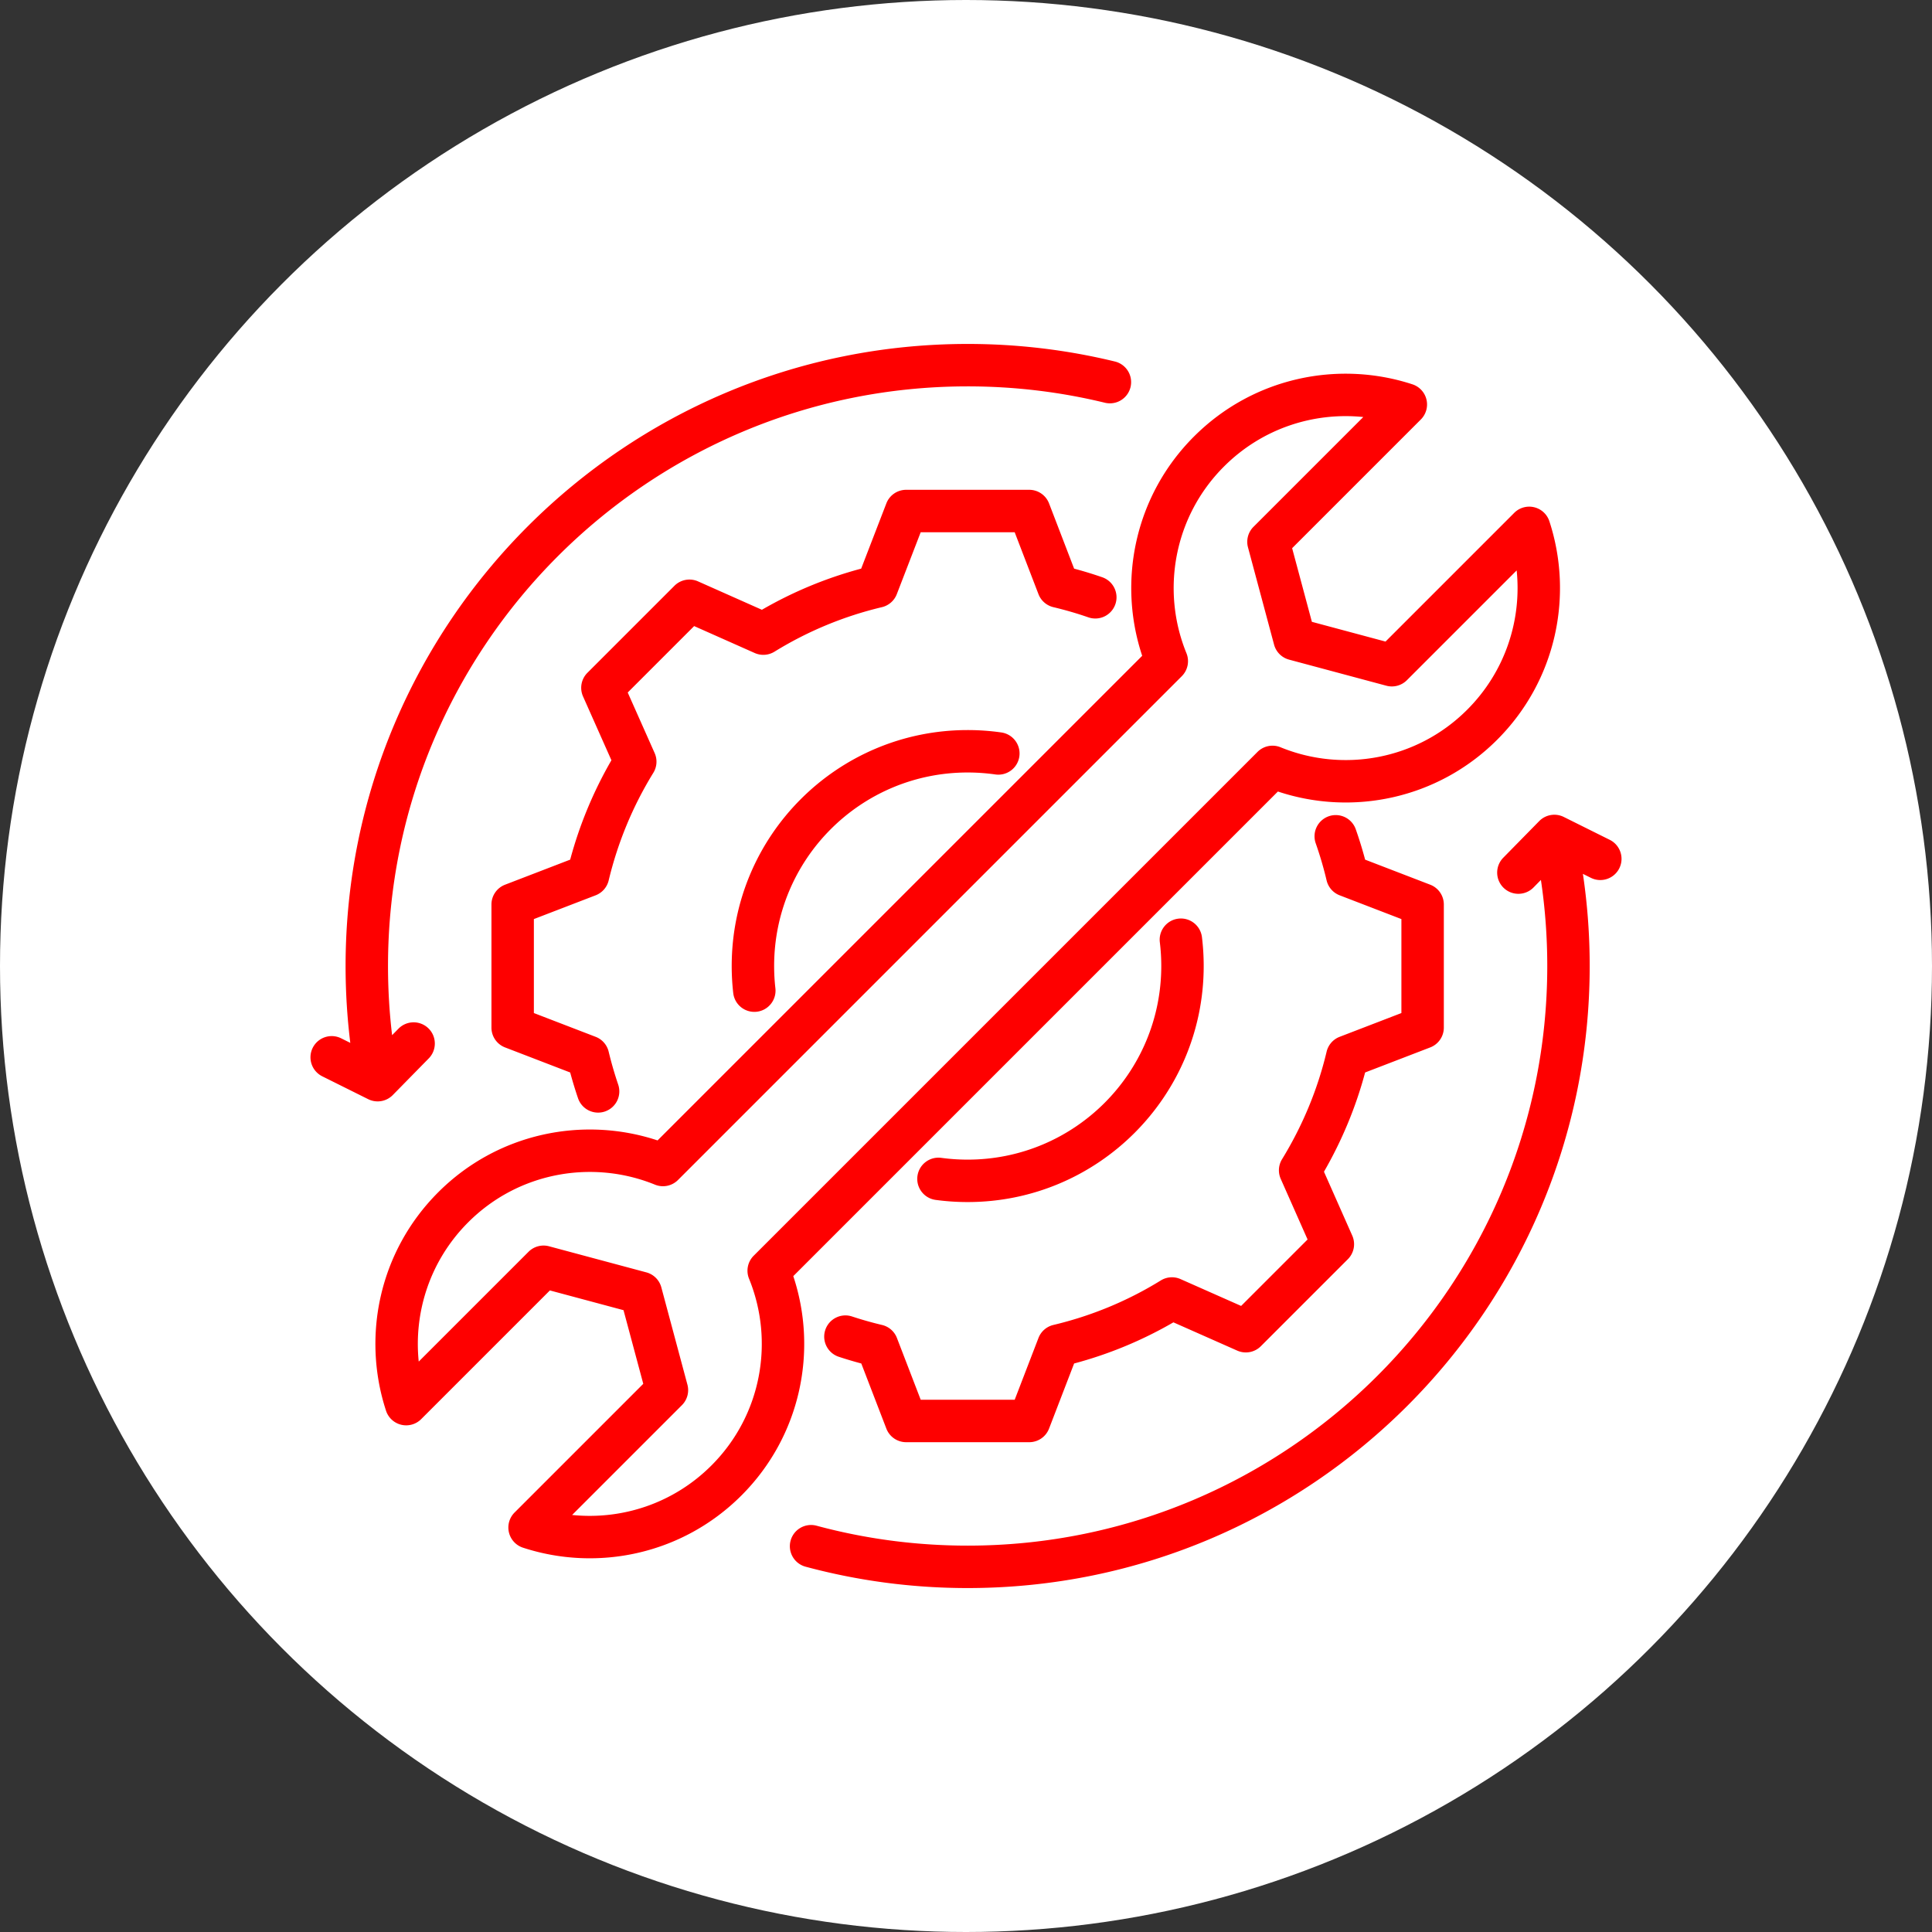
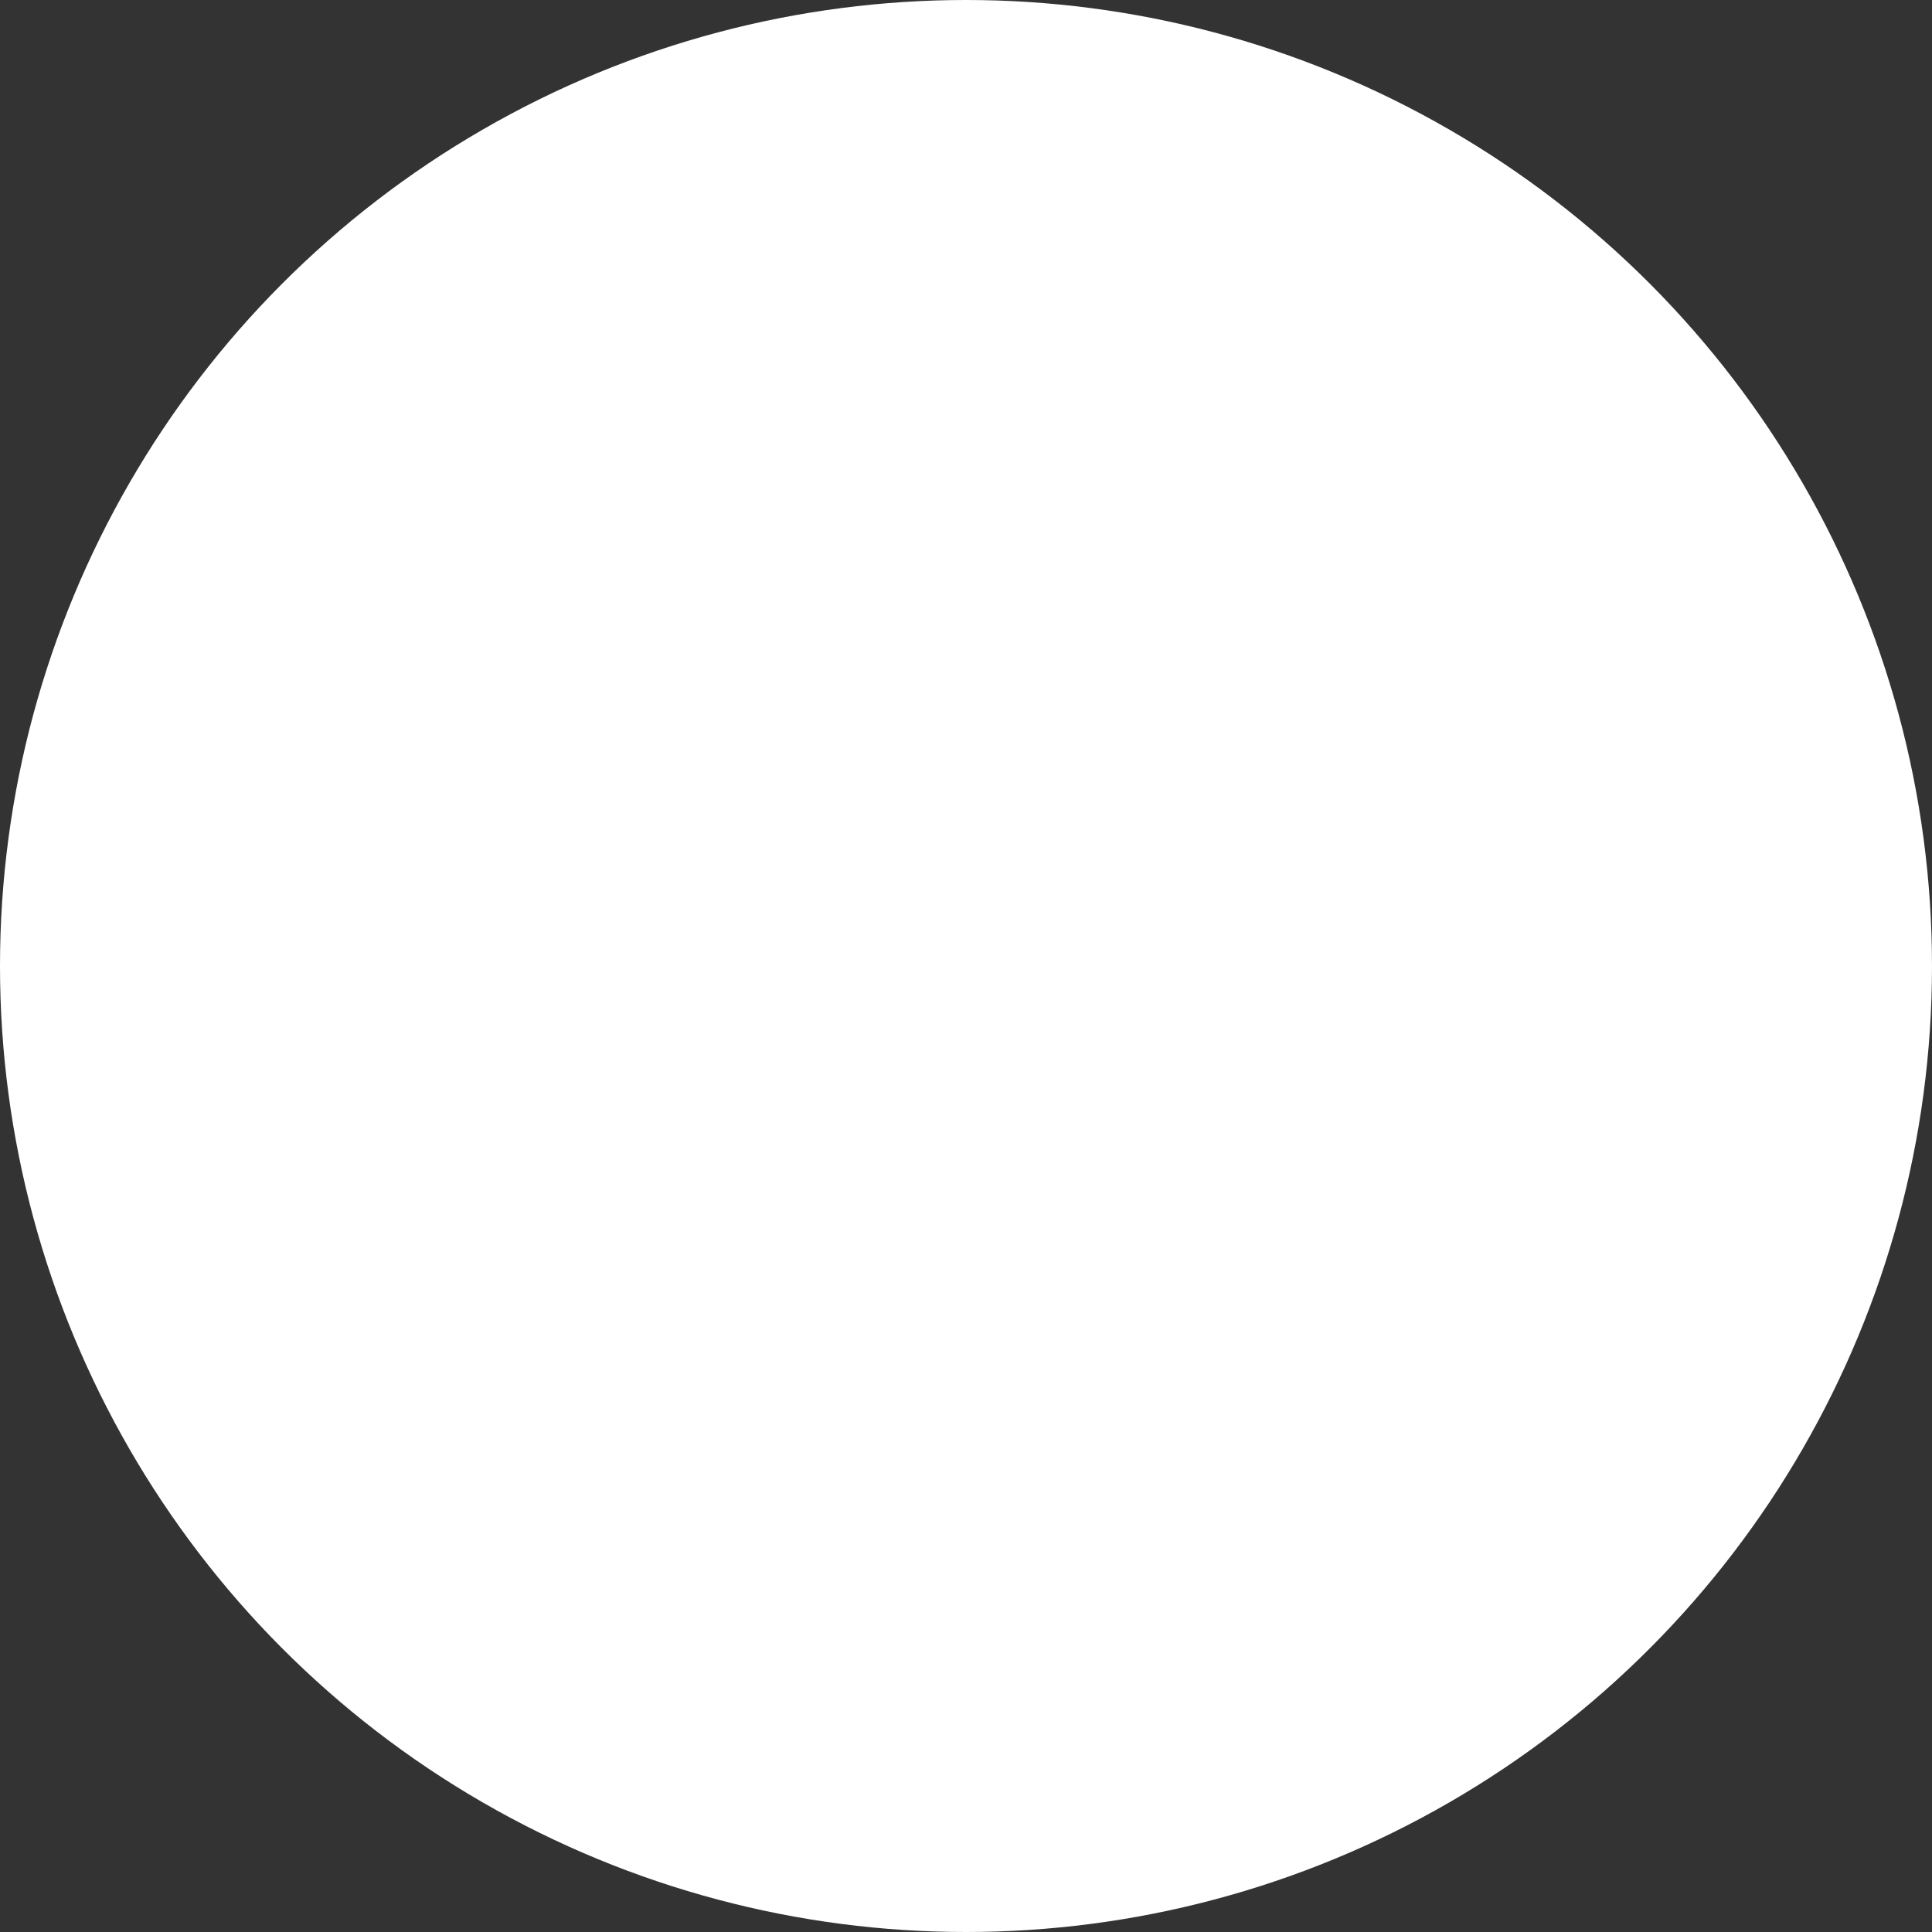
<svg xmlns="http://www.w3.org/2000/svg" width="512" height="512" x="0" y="0" viewBox="0 0 510 510" style="enable-background:new 0 0 512 512" xml:space="preserve" fill-rule="evenodd" class="">
  <rect x="0" y="0" width="510" height="510" fill="#333333" stroke="none" />
  <circle r="255" cx="255" cy="255" fill="#ffffff" />
  <g transform="matrix(0.7,0,0,0.7,76.5,76.5)">
-     <path d="M123.84 299.716a8.003 8.003 0 0 1-4.998 10.149 8.003 8.003 0 0 1-10.15-4.998 156.783 156.783 0 0 1-2.955-9.71l-24.568-9.456a7.999 7.999 0 0 1-5.127-7.466v-46.423a8 8 0 0 1 5.127-7.467l24.565-9.454a155.075 155.075 0 0 1 15.55-37.477l-10.704-24.073a8 8 0 0 1 1.653-8.907l32.819-32.819a8.001 8.001 0 0 1 8.908-1.653l24.073 10.704a153.93 153.93 0 0 1 37.438-15.514l9.495-24.608a8.001 8.001 0 0 1 7.464-5.12h46.424c3.311 0 6.28 2.04 7.467 5.131l9.452 24.599c3.576.955 7.113 2.037 10.604 3.244 4.173 1.443 6.39 6.003 4.947 10.175a8.005 8.005 0 0 1-10.176 4.947 137.908 137.908 0 0 0-13.204-3.841 8.002 8.002 0 0 1-5.618-4.914l-8.969-23.341h-35.439l-9.011 23.351a8 8 0 0 1-5.614 4.904 137.957 137.957 0 0 0-40.523 16.793 8.002 8.002 0 0 1-7.447.499l-22.843-10.157-25.047 25.048 10.156 22.842a8 8 0 0 1-.499 7.447c-7.737 12.557-13.395 26.219-16.844 40.588a8 8 0 0 1-4.905 5.599l-23.299 8.967v35.437l23.299 8.967a8 8 0 0 1 4.904 5.594 141.172 141.172 0 0 0 3.595 12.413zm263.046-90.976a8.003 8.003 0 0 1 4.893-10.201 8.005 8.005 0 0 1 10.201 4.893 154.02 154.02 0 0 1 3.535 11.464l24.553 9.449a8 8 0 0 1 5.126 7.467v46.423a7.998 7.998 0 0 1-5.126 7.466l-24.557 9.451c-3.505 13.105-8.742 25.675-15.519 37.43l10.669 24.087a8 8 0 0 1-1.657 8.897l-32.82 32.819a8 8 0 0 1-8.896 1.658l-24.072-10.663a153.536 153.536 0 0 1-37.445 15.514l-9.451 24.555a8 8 0 0 1-7.466 5.127H232.43a8 8 0 0 1-7.466-5.127l-9.45-24.553a153.699 153.699 0 0 1-8.491-2.531c-4.193-1.383-6.475-5.91-5.092-10.103s5.91-6.475 10.103-5.092a136.368 136.368 0 0 0 11.301 3.197 7.998 7.998 0 0 1 5.621 4.911l8.967 23.298h35.438l8.966-23.298a8 8 0 0 1 5.617-4.91c14.314-3.402 28.01-9.055 40.512-16.786a8.003 8.003 0 0 1 7.448-.511l22.847 10.12 25.059-25.059-10.12-22.846a8 8 0 0 1 .493-7.42c7.693-12.556 13.399-26.216 16.804-40.541a8 8 0 0 1 4.909-5.616l23.298-8.967v-35.437l-23.298-8.967a8.002 8.002 0 0 1-4.911-5.622 138.02 138.02 0 0 0-4.099-13.976zM243.543 343.206c-4.376-.594-7.445-4.629-6.851-9.004s4.629-7.445 9.004-6.851a73.64 73.64 0 0 0 9.922.668c40.323 0 73.02-32.696 73.02-73.019 0-3.028-.184-6.012-.542-8.943-.535-4.383 2.589-8.375 6.972-8.91s8.375 2.589 8.91 6.971c.436 3.567.66 7.198.66 10.882 0 49.158-39.861 89.019-89.02 89.019-4.096 0-8.127-.277-12.075-.813zm24.788-176.277a8.005 8.005 0 0 1 6.788 9.051 8.004 8.004 0 0 1-9.052 6.787 73.933 73.933 0 0 0-10.449-.74c-40.32 0-72.972 32.653-72.972 72.973 0 2.838.161 5.638.476 8.392.5 4.386-2.655 8.355-7.041 8.855a8.004 8.004 0 0 1-8.856-7.041 89.794 89.794 0 0 1-.579-10.206c0-49.161 39.811-88.973 88.972-88.973 4.317 0 8.561.308 12.713.902zM138.688 320.775 321.443 138.02c-9.336-28.088-2.828-60.334 19.524-82.686 22.294-22.294 54.344-28.848 82.38-19.69a7.998 7.998 0 0 1 3.173 13.261l-48.533 48.533 7.447 27.77 27.77 7.446 48.533-48.532a7.998 7.998 0 0 1 13.261 3.173c9.157 28.035 2.604 60.085-19.69 82.38-22.354 22.353-54.572 28.891-82.688 19.526l-182.751 182.75c9.339 28.144 2.8 60.362-19.552 82.715-22.295 22.294-54.345 28.848-82.38 19.69a7.999 7.999 0 0 1-3.173-13.261l48.532-48.533-7.447-27.77-27.769-7.446-48.533 48.532a8 8 0 0 1-13.261-3.173c-9.158-28.035-2.605-60.085 19.69-82.38 22.351-22.351 54.596-28.86 82.712-19.55zm-.977 16.683c-23.455-9.552-51.403-4.837-70.421 14.181-14.371 14.37-20.587 33.792-18.668 52.536l41.411-41.41a8.001 8.001 0 0 1 7.729-2.07l36.691 9.839a8.002 8.002 0 0 1 5.655 5.655l9.839 36.691a8.002 8.002 0 0 1-2.07 7.729l-41.411 41.411c18.745 1.919 38.167-4.298 52.537-18.668 19.017-19.017 23.762-46.935 14.183-70.417a8 8 0 0 1 1.75-8.678L364.93 174.263a8 8 0 0 1 8.69-1.746c23.449 9.605 51.361 4.857 70.374-14.156 14.37-14.37 20.587-33.792 18.667-52.536l-41.41 41.41a8.002 8.002 0 0 1-7.729 2.07l-36.691-9.839a8 8 0 0 1-5.655-5.655l-9.839-36.691a7.997 7.997 0 0 1 2.07-7.729l41.411-41.411c-18.746-1.919-38.167 4.298-52.537 18.668-19.015 19.014-23.732 46.957-14.154 70.379a7.998 7.998 0 0 1-1.748 8.684L146.385 335.705a8 8 0 0 1-8.674 1.753zM22.814 283.989A236.478 236.478 0 0 1 21.036 255c0-129.469 105.113-234.582 234.582-234.582 19.133 0 37.734 2.297 55.542 6.627a8.005 8.005 0 0 1 5.883 9.664 8.005 8.005 0 0 1-9.664 5.883c-16.596-4.036-33.93-6.174-51.761-6.174C134.98 36.418 37.036 134.361 37.036 255c0 8.826.524 17.531 1.543 26.085l2.403-2.449a8.003 8.003 0 0 1 11.313-.106c3.152 3.092 3.199 8.162.107 11.313l-13.562 13.82a8 8 0 0 1-9.274 1.559l-17.335-8.628a8.004 8.004 0 0 1-3.597-10.726 8.005 8.005 0 0 1 10.727-3.598zm448.99-61.445-2.786 2.839c-3.093 3.151-8.162 3.199-11.313.107a8.005 8.005 0 0 1-.107-11.314l13.562-13.819a8 8 0 0 1 9.274-1.559l17.335 8.627c3.952 1.968 5.564 6.774 3.597 10.727s-6.774 5.565-10.727 3.597l-3-1.493A235.977 235.977 0 0 1 490.2 255c0 129.469-105.112 234.582-234.582 234.582-21.142 0-41.634-2.804-61.126-8.059a8.004 8.004 0 0 1-5.642-9.807 8.003 8.003 0 0 1 9.807-5.641c18.163 4.896 37.26 7.507 56.961 7.507C376.257 473.582 474.2 375.639 474.2 255c0-11.027-.817-21.865-2.396-32.456z" fill="#fe0000" opacity="1" data-original="#000000" />
-   </g>
+     </g>
</svg>